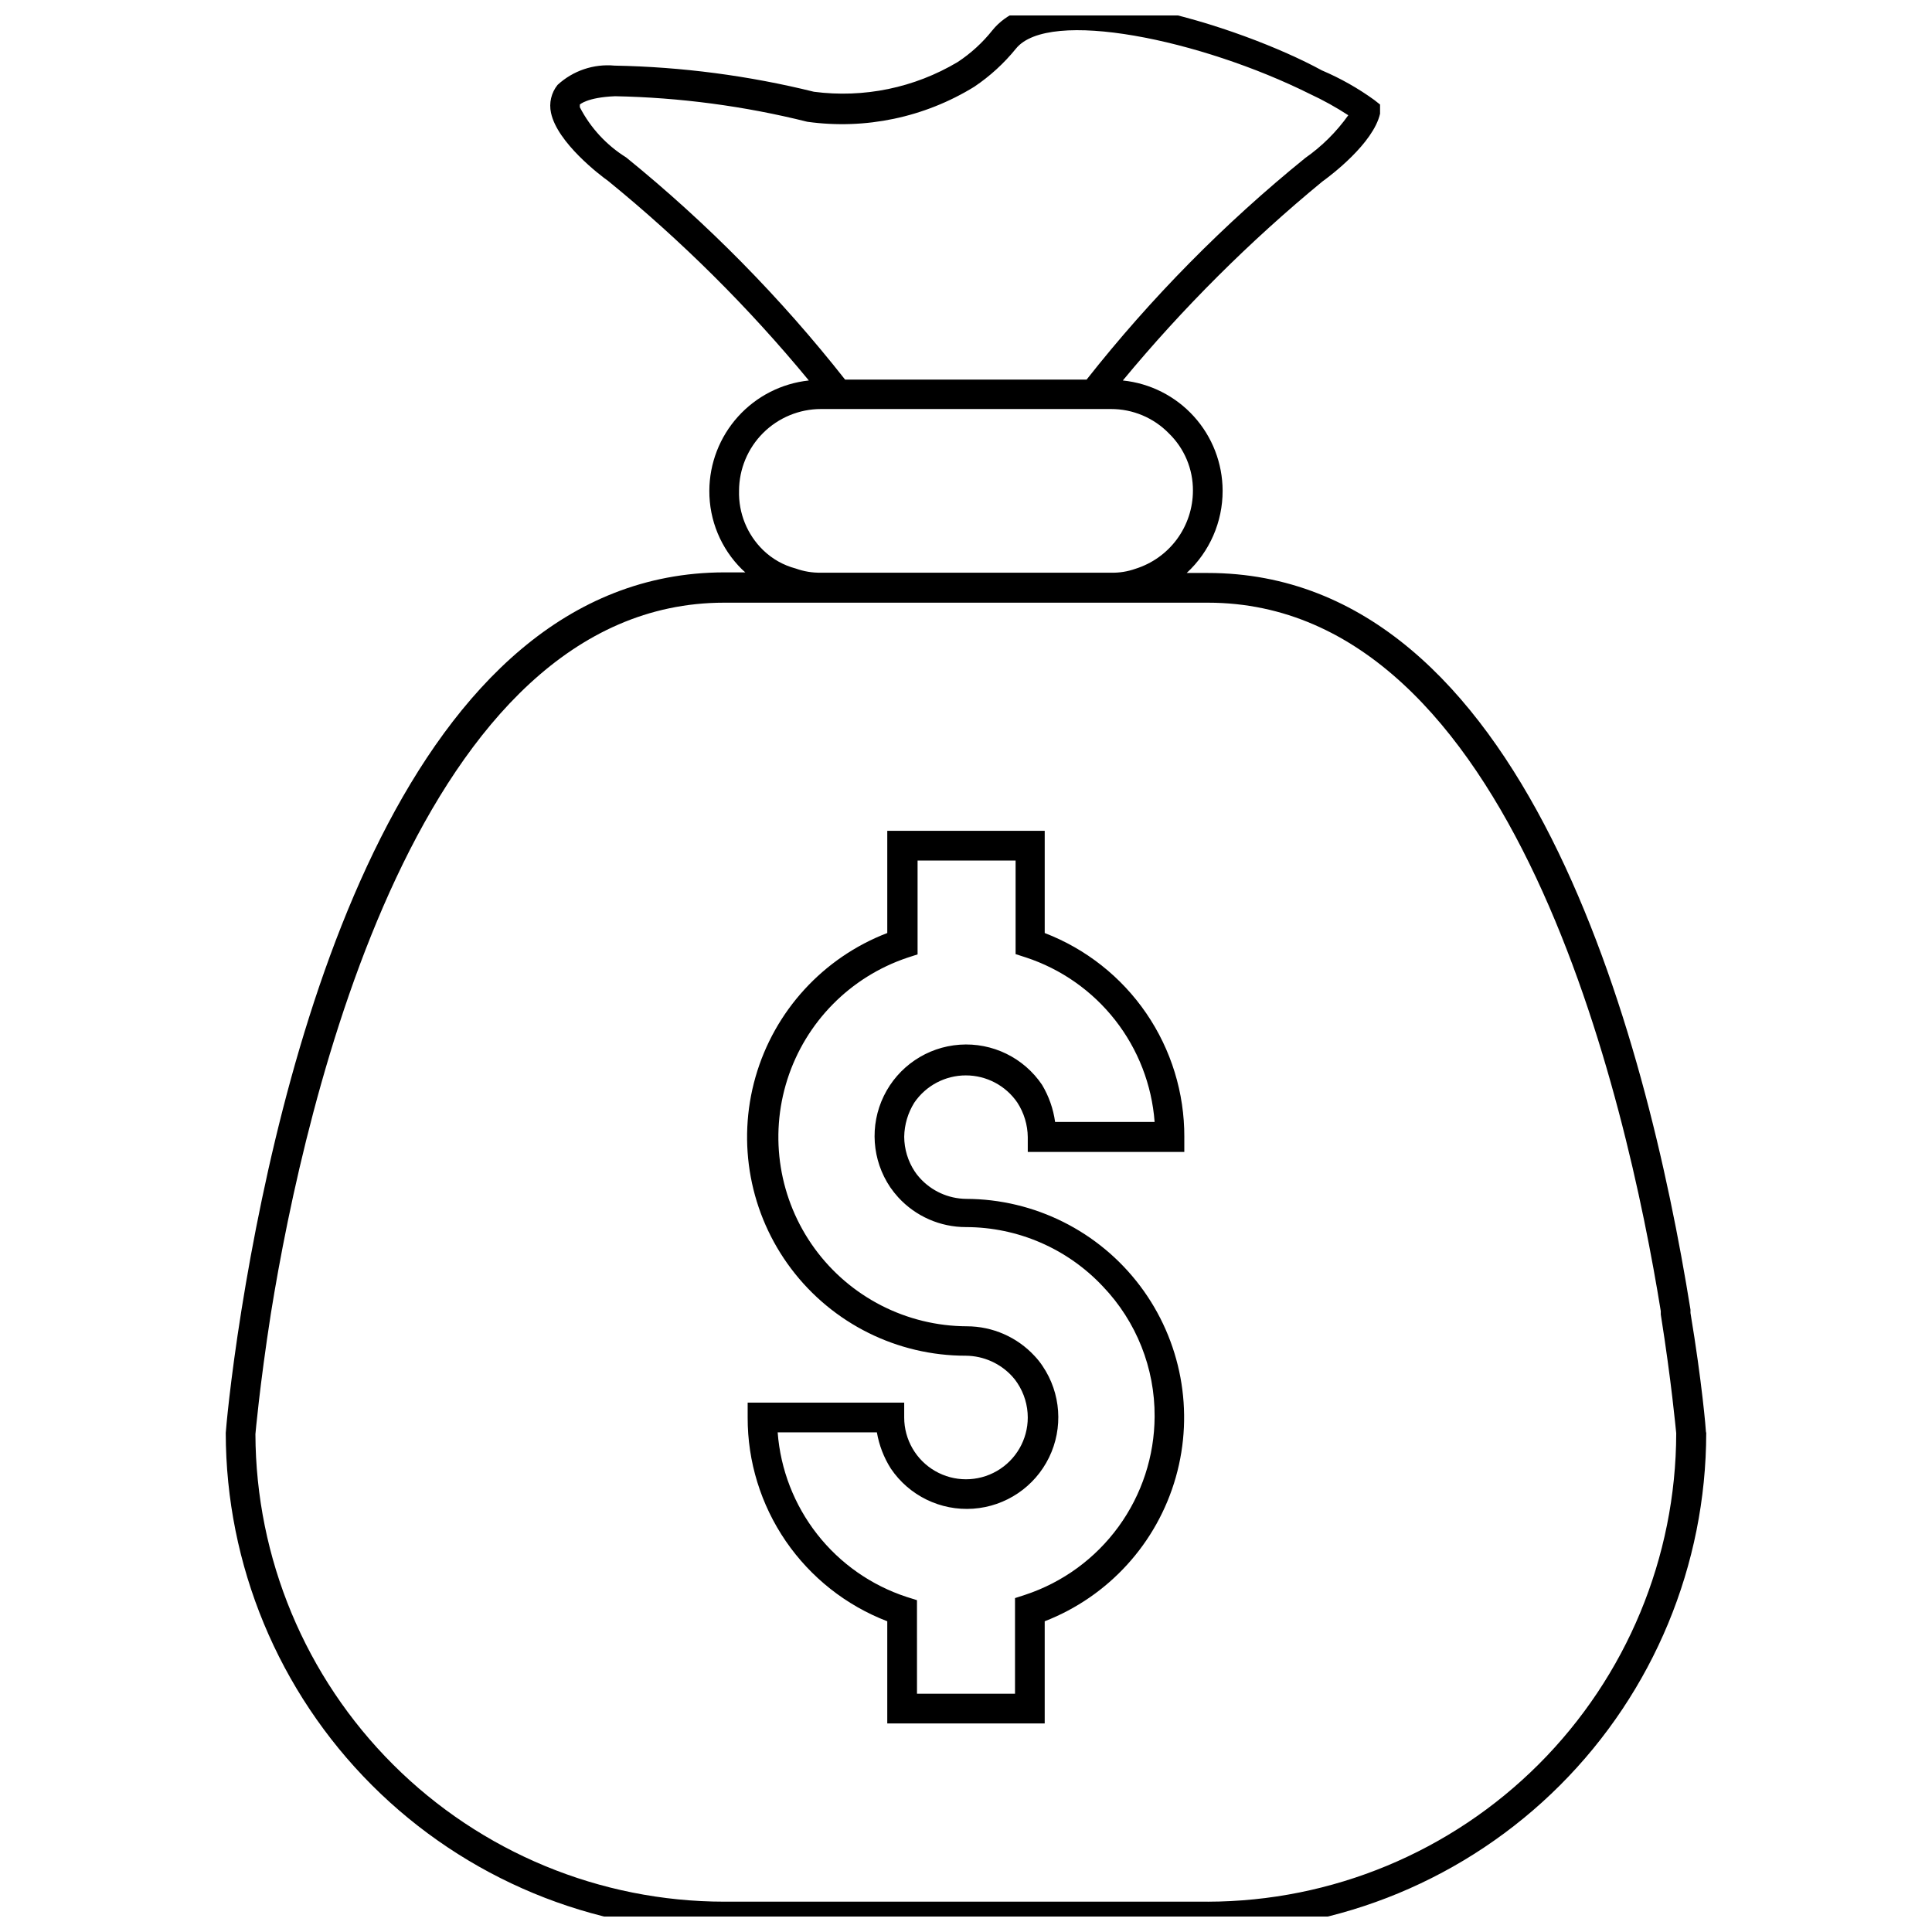
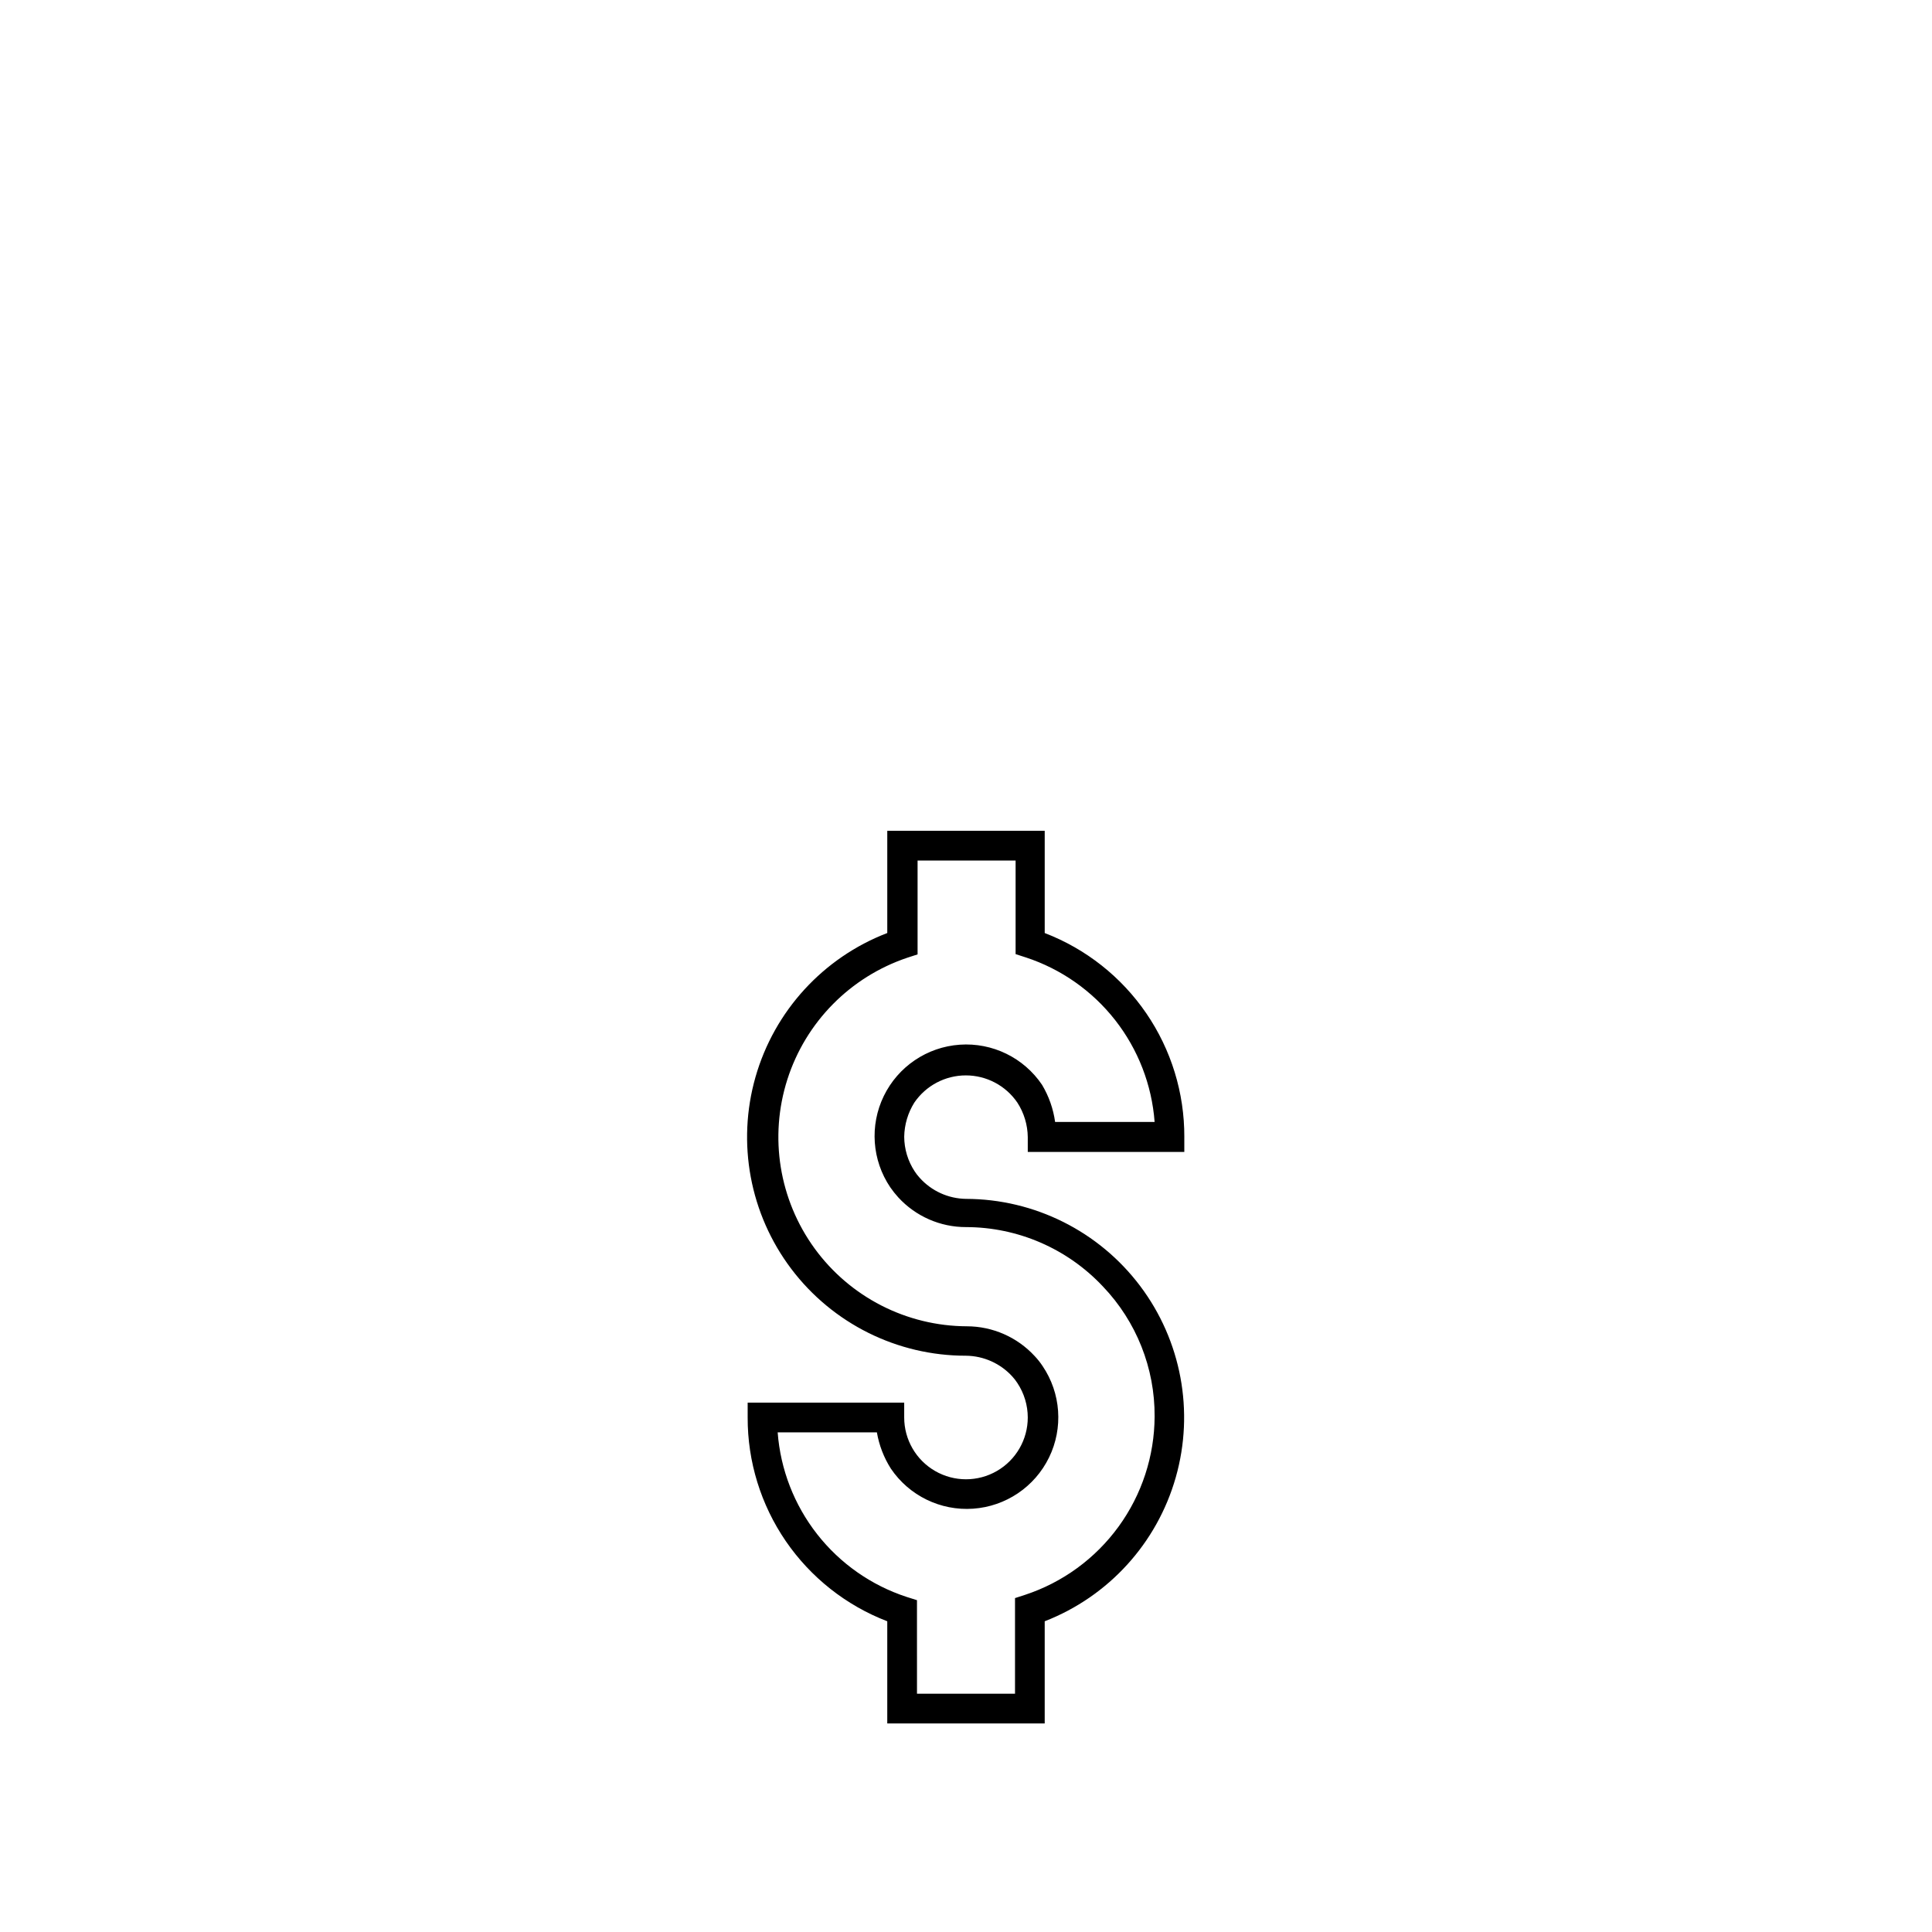
<svg xmlns="http://www.w3.org/2000/svg" width="800px" height="800px" version="1.1" viewBox="144 144 512 512">
  <defs>
    <clipPath id="a">
-       <path d="m203 148.09h394v503.81h-394z" />
-     </clipPath>
+       </clipPath>
  </defs>
  <path d="m420.86 391.26v-27.082h-41.723v27.082c-16.984 6.527-29.914 20.656-34.918 38.148-5.004 17.496-1.496 36.324 9.469 50.844 10.965 14.523 28.113 23.051 46.312 23.027 4.68 0.051 9.129 2.047 12.277 5.508 0.496 0.539 0.945 1.117 1.34 1.734 1.793 2.707 2.75 5.883 2.754 9.129 0 5.852-3.121 11.258-8.188 14.18-5.062 2.926-11.305 2.926-16.371 0-5.066-2.922-8.188-8.328-8.188-14.18v-3.938l-41.484 0.004v3.938-0.004c-0.031 11.691 3.492 23.113 10.098 32.758 6.609 9.641 15.988 17.051 26.898 21.246v27.078h41.723v-27.078c16.914-6.574 29.77-20.695 34.734-38.148 4.969-17.453 1.469-36.227-9.449-50.719-10.922-14.492-28-23.035-46.145-23.074-4.695-0.062-9.152-2.09-12.281-5.59-0.496-0.535-0.941-1.117-1.34-1.73-1.777-2.715-2.734-5.887-2.754-9.133 0.051-3.203 0.977-6.332 2.676-9.051 3.078-4.516 8.191-7.219 13.66-7.219 5.465 0 10.578 2.703 13.656 7.219 1.758 2.723 2.715 5.887 2.754 9.129v3.938h41.484v-3.938h0.004c0.043-11.703-3.473-23.141-10.078-32.801-6.609-9.66-16-17.078-26.922-21.277zm2.754 50.066c-0.48-3.481-1.66-6.828-3.461-9.84-4.852-7.188-13.168-11.238-21.816-10.629-8.648 0.605-16.316 5.785-20.113 13.578s-3.148 17.023 1.703 24.207c0.648 0.938 1.359 1.832 2.125 2.676 4.613 5.027 11.125 7.883 17.949 7.875 13.75 0.016 26.883 5.711 36.289 15.742 8.867 9.277 13.781 21.645 13.695 34.48-0.047 10.477-3.387 20.672-9.547 29.148-6.16 8.473-14.824 14.801-24.773 18.082l-2.676 0.867v25.348h-25.977l-0.004-24.797-2.754-0.867c-9.371-3.07-17.621-8.855-23.699-16.617-6.082-7.766-9.727-17.16-10.465-26.992h26.293c0.586 3.414 1.844 6.68 3.699 9.602 4.852 7.188 13.168 11.238 21.816 10.629 8.648-0.605 16.316-5.785 20.113-13.578 3.797-7.793 3.148-17.023-1.703-24.207-0.629-0.953-1.34-1.848-2.125-2.676-4.625-5.012-11.133-7.863-17.949-7.875-15.977-0.059-30.969-7.727-40.367-20.645-9.395-12.922-12.074-29.543-7.211-44.762s16.688-27.207 31.836-32.285l2.676-0.867v-24.871h25.977v24.797l2.676 0.867v-0.004c9.371 3.074 17.621 8.859 23.703 16.621 6.082 7.762 9.723 17.156 10.461 26.992z" />
  <g clip-path="url(#a)">
    <path d="m596.09 523.43c0-0.473-1.023-13.066-4.094-31.488v-0.867c-11.727-73.051-44.004-195.23-127.92-195.23h-5.59c6.086-5.617 9.539-13.523 9.523-21.805-0.02-7.277-2.734-14.289-7.617-19.68-4.887-5.394-11.594-8.785-18.832-9.527 15.914-19.223 33.629-36.887 52.898-52.742 2.203-1.574 13.461-10.078 15.273-17.949v-2.438l-1.496-1.18v-0.004c-4.332-3.137-9.008-5.777-13.934-7.871-21.02-11.492-72.816-28.652-87.301-10.625-2.602 3.277-5.711 6.121-9.211 8.422-11.453 6.828-24.875 9.602-38.098 7.871-17.293-4.273-35.012-6.598-52.824-6.926-5.535-0.516-11.027 1.344-15.113 5.117-1.664 2.078-2.301 4.797-1.73 7.398 1.652 7.871 12.988 16.531 15.113 18.027 19.445 15.828 37.27 33.551 53.215 52.898-7.219 0.773-13.898 4.18-18.762 9.57-4.863 5.387-7.574 12.379-7.609 19.637-0.047 7.836 3.078 15.359 8.66 20.859l0.867 0.789h-5.59c-83.918 0.156-116.19 122.33-127.92 195.46-3.07 19.207-4.094 31.488-4.172 32.59 0.043 35.02 13.973 68.594 38.734 93.359 24.762 24.762 58.336 38.691 93.359 38.734h128.16c35.02-0.043 68.594-13.973 93.355-38.734 24.766-24.766 38.695-58.34 38.734-93.359zm-286.15-337.71c-5.215-3.246-9.461-7.844-12.277-13.305v-0.707s1.891-1.891 9.289-2.203v-0.004c17.203 0.332 34.312 2.606 51.008 6.773 15.379 2.133 31.02-1.148 44.242-9.289 4.152-2.793 7.867-6.191 11.02-10.078 8.66-10.785 48.965-2.441 78.012 12.043 3.488 1.625 6.856 3.492 10.078 5.59-3.129 4.402-6.992 8.238-11.414 11.336-21.43 17.367-40.863 37.066-57.941 58.727h-63.996c-17.094-21.723-36.555-41.473-58.02-58.883zm29.914 88.324c0.023-5.75 2.32-11.254 6.391-15.312 4.074-4.059 9.59-6.336 15.336-6.336h76.832c5.781-0.016 11.32 2.312 15.352 6.453 4.109 3.981 6.414 9.473 6.375 15.195-0.008 4.625-1.496 9.129-4.242 12.855-2.746 3.723-6.609 6.473-11.031 7.848-2.07 0.734-4.258 1.078-6.453 1.023h-76.832c-2.277 0.043-4.547-0.328-6.691-1.102-3.258-0.855-6.242-2.535-8.656-4.883-4.238-4.121-6.551-9.832-6.379-15.742zm124.22 373.92h-128.16c-32.887-0.023-64.422-13.074-87.703-36.297-23.285-23.223-36.414-54.727-36.52-87.609 0 0 1.102-12.754 4.094-31.961 9.133-56.68 39.359-188.38 120.13-188.38h128.16c81.004 0 111 131.7 120.05 187.75v0.867c2.832 17.871 3.938 30.07 4.094 31.488-0.062 32.906-13.16 64.445-36.43 87.715-23.266 23.266-54.809 36.367-87.711 36.43z" />
  </g>
</svg>